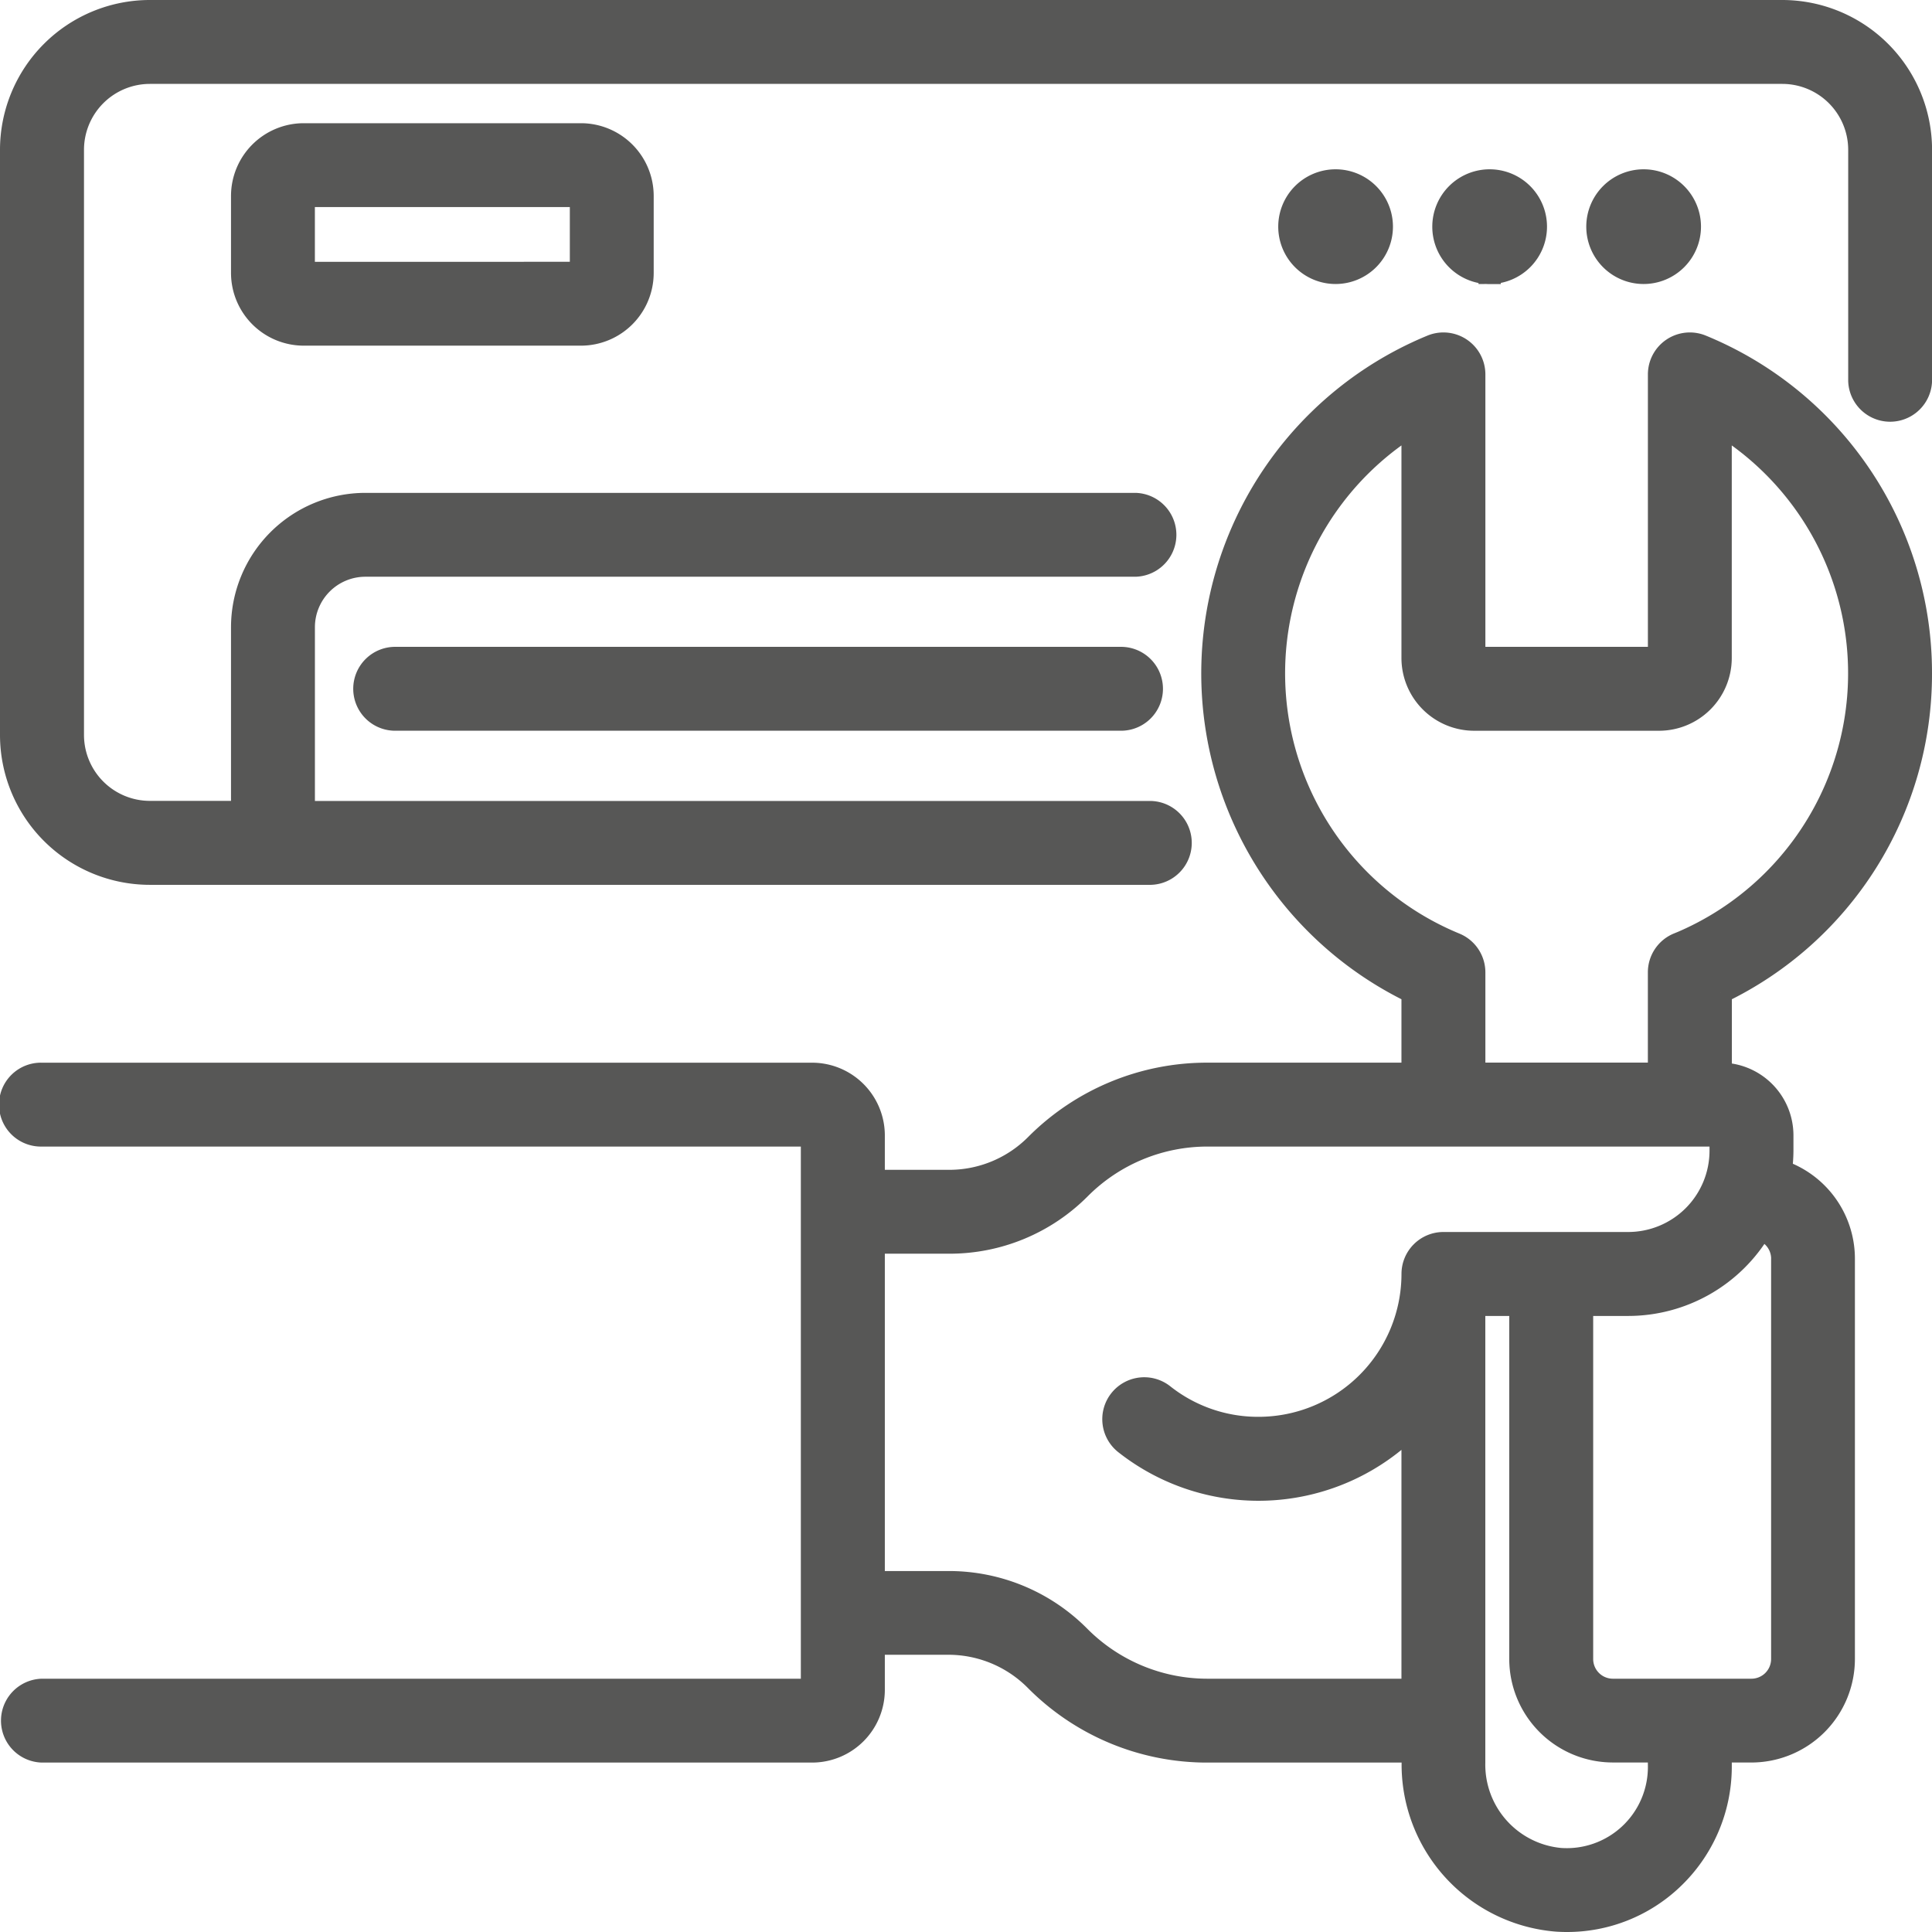
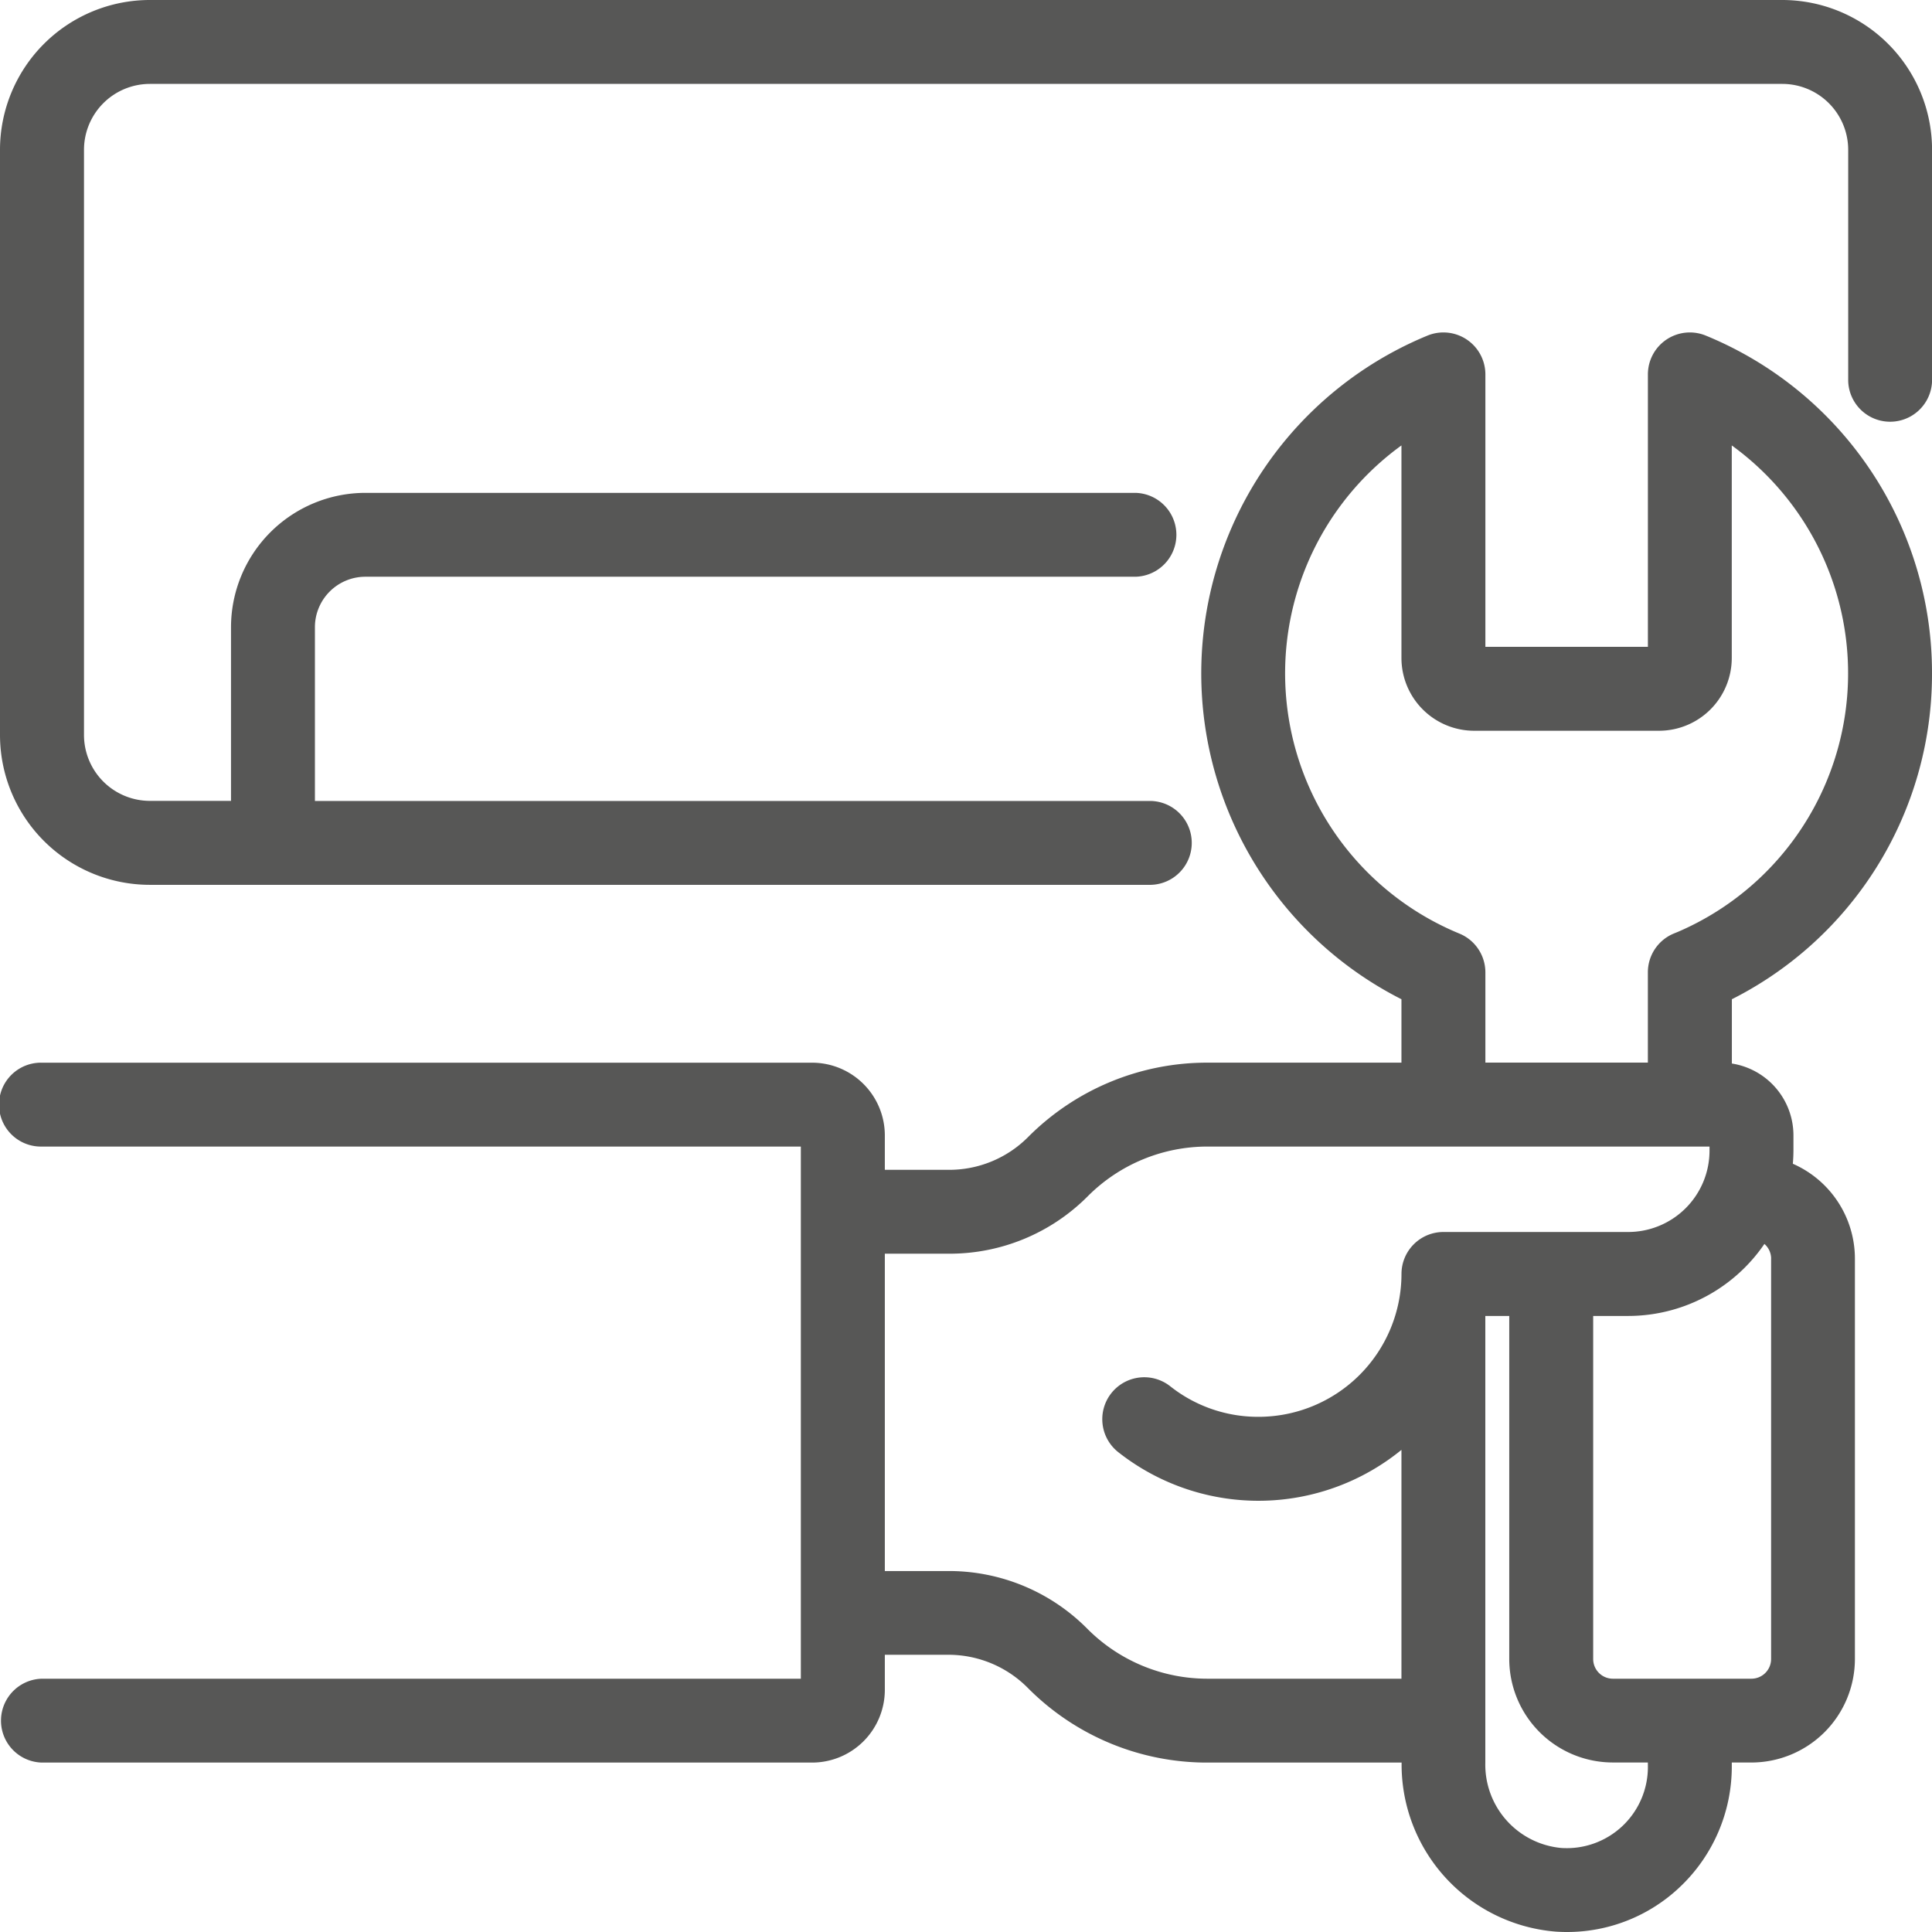
<svg xmlns="http://www.w3.org/2000/svg" width="60.7" height="60.7" viewBox="0 0 60.7 60.7">
  <g id="Installation_sur_mesure" data-name="Installation sur mesure" transform="translate(-17.65 -17.65)">
    <path id="Tracé_64399" data-name="Tracé 64399" d="M73.645,18H22.355A4.36,4.36,0,0,0,18,22.355V40.742A4.36,4.36,0,0,0,22.355,45.1H53.806a.968.968,0,0,0,0-1.935H27.194V37.355a1.937,1.937,0,0,1,1.935-1.935H53.323a.968.968,0,0,0,0-1.935H29.129a3.875,3.875,0,0,0-3.871,3.871v5.806h-2.9a2.422,2.422,0,0,1-2.419-2.419V22.355a2.422,2.422,0,0,1,2.419-2.419h51.29a2.422,2.422,0,0,1,2.419,2.419v7.258a.968.968,0,0,0,1.935,0V22.355A4.36,4.36,0,0,0,73.645,18Z" fill="#575756" stroke="#575756" stroke-width="0.7" />
-     <path id="Tracé_64400" data-name="Tracé 64400" d="M37.839,42.452a.968.968,0,1,0,0,1.935H60.581a.968.968,0,1,0,0-1.935ZM34.935,26A1.937,1.937,0,0,0,33,27.935v2.419a1.937,1.937,0,0,0,1.935,1.935h8.71a1.937,1.937,0,0,0,1.935-1.935V27.935A1.937,1.937,0,0,0,43.645,26Zm0,4.355V27.935h8.71v2.419ZM78.484,28.9a1.452,1.452,0,1,0-1.452,1.452A1.453,1.453,0,0,0,78.484,28.9Zm-6.29,1.452A1.452,1.452,0,1,0,70.742,28.9,1.453,1.453,0,0,0,72.194,30.355ZM68.806,28.9a1.452,1.452,0,1,0-1.452,1.452A1.453,1.453,0,0,0,68.806,28.9Z" transform="translate(-7.742 -4.129)" fill="#575756" stroke="#575756" stroke-width="0.7" />
    <path id="Tracé_64401" data-name="Tracé 64401" d="M78,49.947a11.1,11.1,0,0,0-6.889-10.288.968.968,0,0,0-1.337.895v8.91H63.968v-8.91a.968.968,0,0,0-1.337-.895,11.127,11.127,0,0,0-.6,20.309v2.56H55.6A7.575,7.575,0,0,0,50.2,64.761a3.847,3.847,0,0,1-2.737,1.134H45.1V64.464a1.937,1.937,0,0,0-1.935-1.935H18.968a.968.968,0,1,0,0,1.935H43.161V81.883H18.968a.968.968,0,0,0,0,1.935H43.161A1.937,1.937,0,0,0,45.1,81.883V80.431h2.351A3.863,3.863,0,0,1,50.2,81.585,7.574,7.574,0,0,0,55.6,83.818h6.436v.351a4.917,4.917,0,0,0,4.518,4.961q.163.011.325.011a4.793,4.793,0,0,0,3.3-1.308A4.858,4.858,0,0,0,71.71,84.3v-.484h.968a2.906,2.906,0,0,0,2.9-2.9V68.335A2.907,2.907,0,0,0,73.6,65.583a4.831,4.831,0,0,0,.047-.636v-.484a1.937,1.937,0,0,0-1.935-1.935v-2.56A11.092,11.092,0,0,0,78,49.947ZM55.6,81.883A5.669,5.669,0,0,1,51.553,80.2a5.768,5.768,0,0,0-4.106-1.7H45.1V67.83h2.37a5.768,5.768,0,0,0,4.106-1.7A5.654,5.654,0,0,1,55.6,64.464H71.71v.484a2.906,2.906,0,0,1-2.9,2.9H63a.968.968,0,0,0-.968.968,4.844,4.844,0,0,1-4.839,4.839A4.789,4.789,0,0,1,54.2,72.62.968.968,0,0,0,53,74.14a6.763,6.763,0,0,0,9.031-.59v8.333ZM69.774,84.3a2.9,2.9,0,0,1-3.1,2.9,2.979,2.979,0,0,1-2.708-3.03V69.786h1.452V80.915a2.906,2.906,0,0,0,2.9,2.9h1.452Zm3.871-15.968V80.915a.969.969,0,0,1-.968.968H68.323a.969.969,0,0,1-.968-.968V69.786h1.452a4.836,4.836,0,0,0,4.155-2.372.966.966,0,0,1,.684.92Zm-3.272-9.888a.968.968,0,0,0-.6.895v3.187H63.968V59.341a.968.968,0,0,0-.6-.895,9.192,9.192,0,0,1-1.337-16.316v7.333A1.937,1.937,0,0,0,63.968,51.4h5.806a1.937,1.937,0,0,0,1.935-1.935V42.13a9.192,9.192,0,0,1-1.337,16.316Z" transform="translate(0 -11.141)" fill="#575756" stroke="#575756" stroke-width="0.7" />
  </g>
</svg>